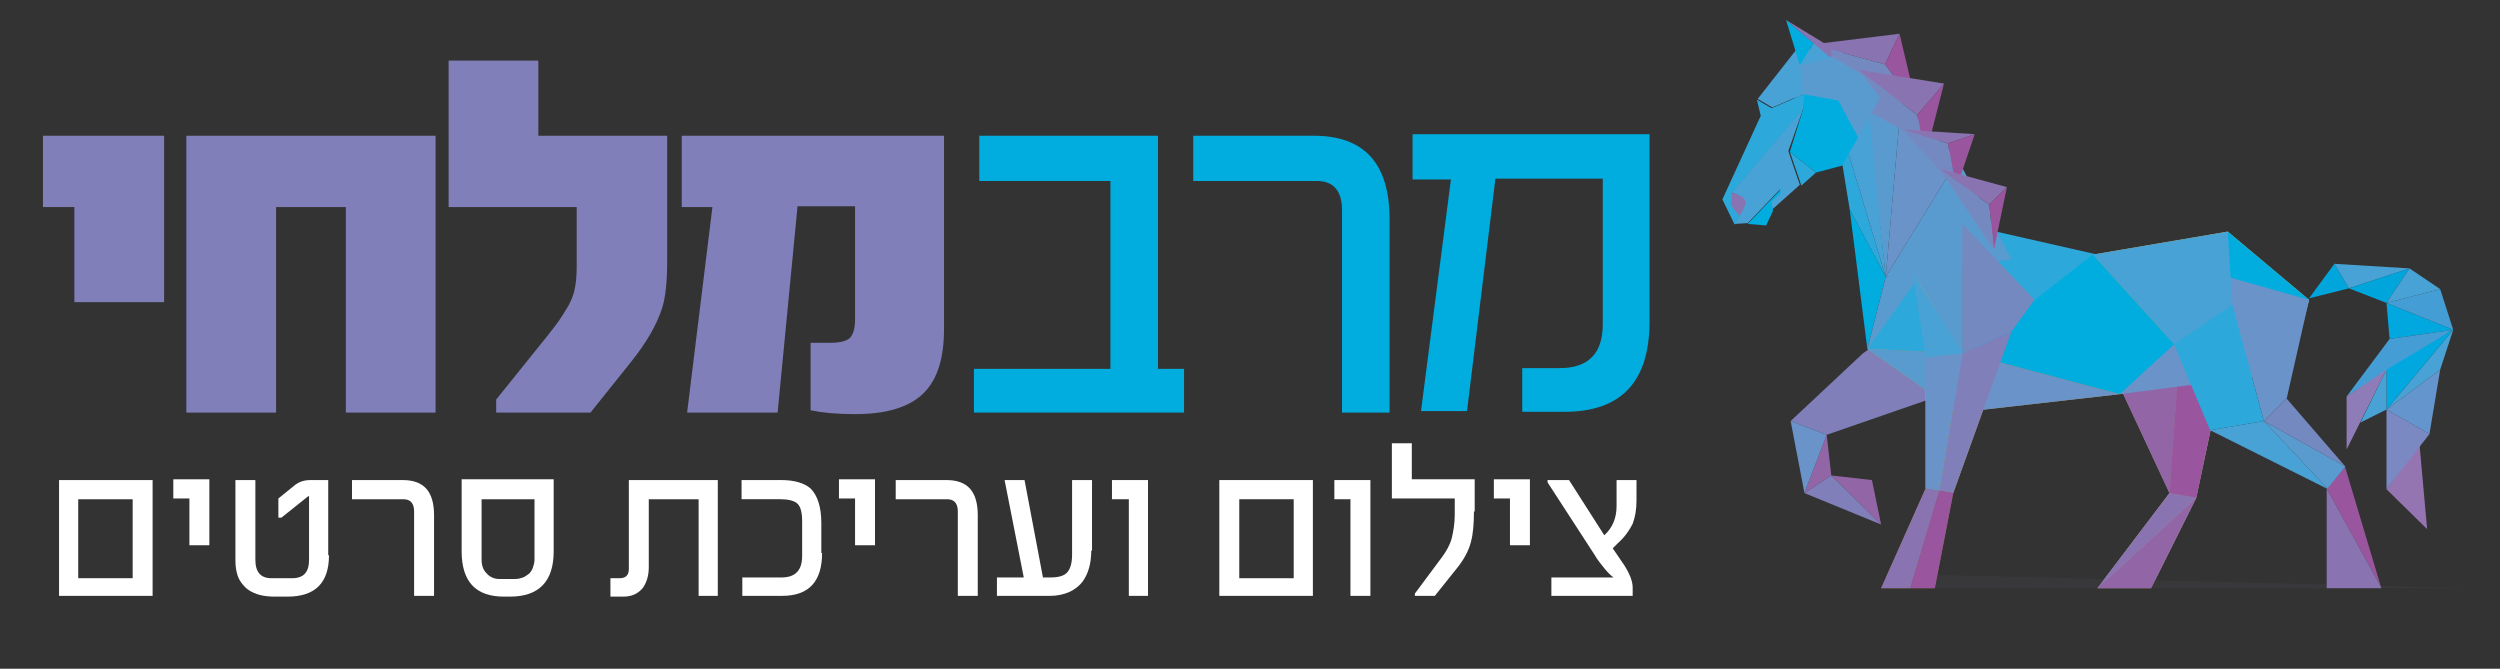
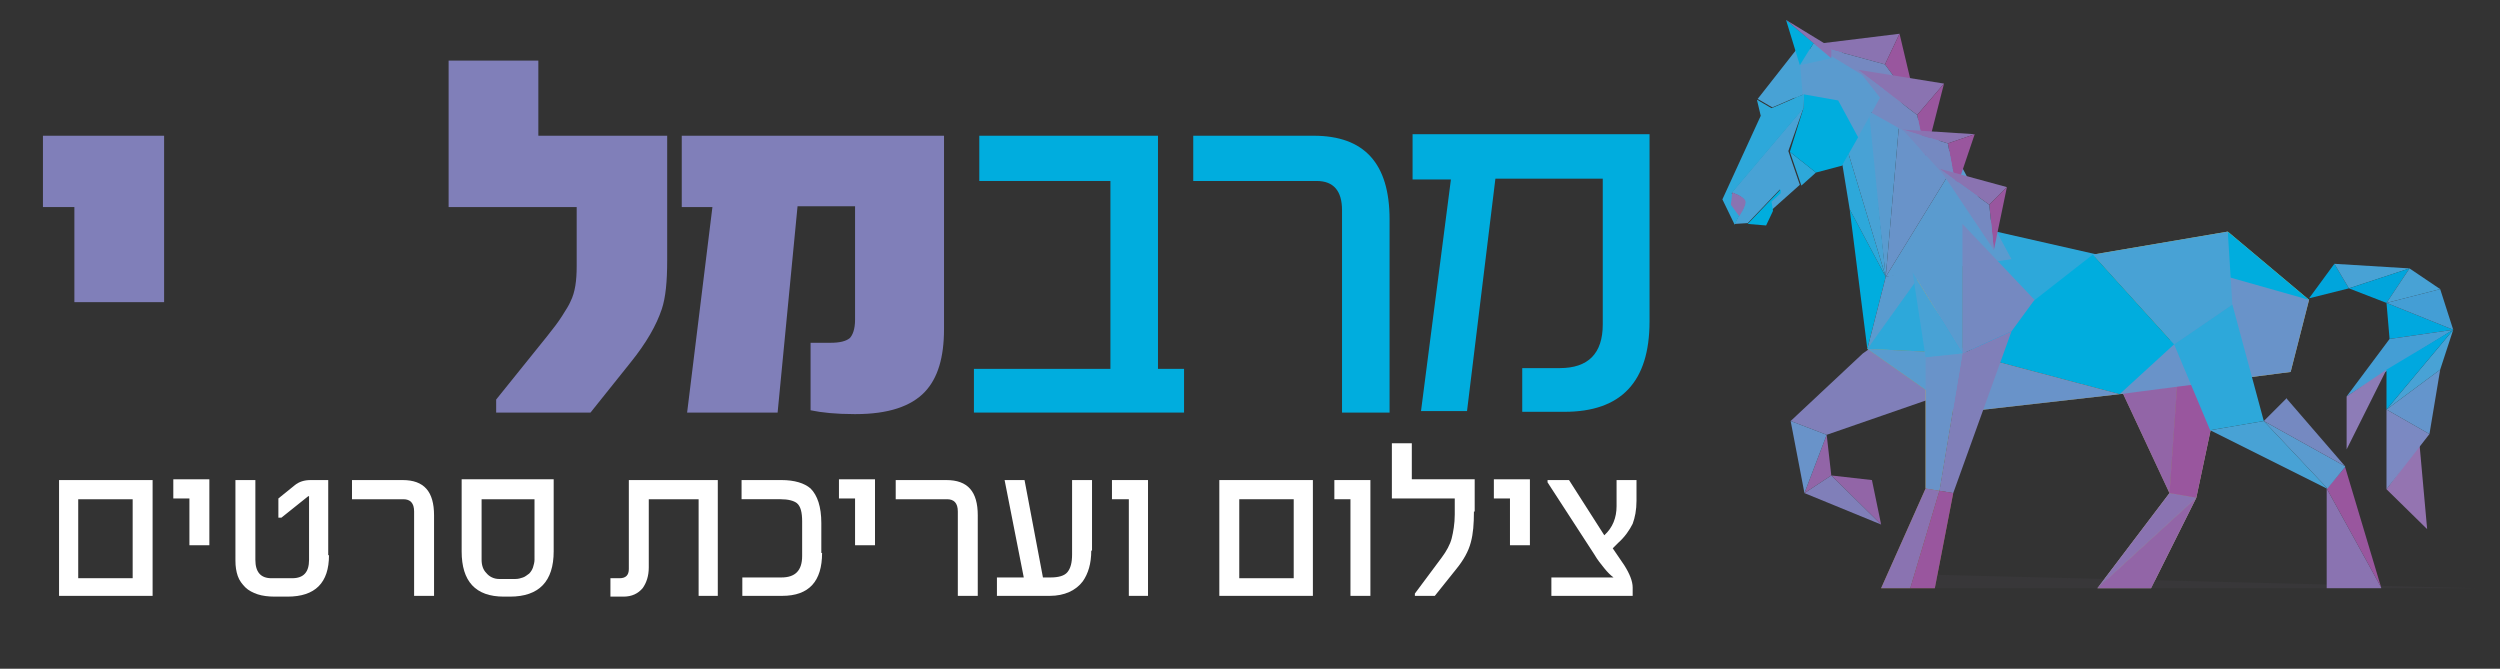
<svg xmlns="http://www.w3.org/2000/svg" id="Layer_1" x="0px" y="0px" viewBox="0 0 326 87.2" style="enable-background:new 0 0 326 87.2;" xml:space="preserve">
  <rect x="0" y="0" width="326" height="87.2" fill="#333333" stroke="none" />
  <style type="text/css">	.st0{fill:#807FB9;}	.st1{fill:#00ADDE;}	.st2{fill:#9265A7;}	.st3{fill:#6993C9;}	.st4{fill:#BAB09F;}	.st5{fill:#B4A68D;}	.st6{fill:#9A8F79;}	.st7{fill:#D7B64E;}	.st8{fill:#C2A543;}	.st9{fill:#CDAC47;}	.st10{fill:#D8B64E;}	.st11{fill:#A88E3D;}	.st12{fill:#B19847;}	.st13{fill:#CFB14A;}	.st14{fill:#BC9F48;}	.st15{fill:#F5D054;}	.st16{fill:#E1BD53;}	.st17{fill:#937838;}	.st18{fill:#836B36;}	.st19{fill:#2DA8DA;}	.st20{fill:#00A5DC;}	.st21{fill:#48A2D5;}	.st22{fill:#00A8DF;}	.st23{fill:#449ED5;}	.st24{fill:#8D7CB7;}	.st25{fill:#9474B1;}	.st26{fill:#7B89C2;}	.st27{fill:#6495CC;}	.st28{opacity:0.3;fill:#444247;}	.st29{fill:#8A73B1;}	.st30{fill:#99569E;}	.st31{fill:#7589C1;}	.st32{fill:#5A9BCF;}	.st33{fill:#FFFFFF;}</style>
  <g>
    <g id="XMLID_00000029729425788369402890000010797862588169250717_">
      <path id="XMLID_00000085938156746630123900000005599604951715239586_" class="st0" d="M21.4,39.4H9.7V27H5.6v-9.3h15.8V39.4z" />
-       <path id="XMLID_00000109719363903106511370000008985491894871858092_" class="st0" d="M56.8,53.8H45.1V27H36v26.8H24.3V17.7h32.5   V53.8z" />
      <path id="XMLID_00000179643784360140045120000014640808414067703201_" class="st0" d="M58.5,27V7.9h11.7v9.8H87V34   c0,2.7-0.2,4.8-0.7,6.3c-0.7,2.1-2,4.4-4.1,7L77,53.8H64.7v-1.7l6.6-8.2c0.8-1,1.5-1.9,2-2.7c0.5-0.8,0.9-1.4,1.1-1.9   c0.6-1.2,0.8-2.7,0.8-4.6V27H58.5z" />
      <path id="XMLID_00000114795104678648143200000004568249672630254980_" class="st0" d="M88.9,27v-9.3h34.2v25.2   c0,3.7-0.8,6.4-2.5,8.2c-1.8,1.9-4.8,2.9-9,2.9h-0.2c-2.4,0-4.3-0.2-5.7-0.5v-8.8h2.6c1.2,0,2-0.2,2.5-0.6   c0.4-0.4,0.7-1.2,0.7-2.4V26.9H104l-2.6,26.9H89.6L92.9,27L88.9,27z" />
      <path id="XMLID_00000070805271625259287250000015461146746752709031_" class="st1" d="M154.4,53.8H127v-5.7h17.8V23.6h-17.1v-5.9   H151v30.4h3.4V53.8z" />
      <path id="XMLID_00000065075184940878569770000007845868106490148511_" class="st1" d="M181.2,53.8H175V27.4c0-2.5-1.1-3.8-3.3-3.8   h-16.1v-5.9h15.7c6.6,0,9.9,3.6,9.9,10.9V53.8z" />
      <path id="XMLID_00000042705367752055220570000002304929447448120971_" class="st1" d="M215.1,41.9c0,7.9-3.7,11.8-11.1,11.8h-5.5   v-5.7h4.9c3.7,0,5.6-1.9,5.6-5.7v-19H195l-3.7,30.3h-6l3.9-30.2h-5v-5.9h30.9V41.9z" />
    </g>
    <g id="XMLID_00000060731008733022505220000001743017498673325246_">
      <polygon id="XMLID_00000053545003740021544480000017469843222294949506_" class="st2" points="244.1,62.6 245.3,68.4 238.8,62      " />
      <polygon id="XMLID_00000044890618308447061230000014383706436969081499_" class="st0" points="233.5,54.9 233.5,54.9 242.9,46.1    245.3,44.4 253.5,51.4 238.2,56.7   " />
      <polygon id="XMLID_00000007417248357857602030000007019783816545336967_" class="st2" points="238.8,62 235.3,64.3 238.2,56.7      " />
      <polygon id="XMLID_00000077293026011452383580000006192511841703608754_" class="st3" points="233.5,54.9 238.2,56.7 235.3,64.3    235.3,64.3   " />
      <polygon id="XMLID_00000147903329688032702390000012728486541447743368_" class="st0" points="238.8,62 238.8,62 245.3,68.4    235.3,64.3 235.3,64.3 238.8,62   " />
      <g id="XMLID_00000057122279336762592350000010805660623886871717_">
        <polygon id="XMLID_00000090296156748707784880000011215726377390535314_" class="st4" points="286.4,64.9 280.5,76.7 273.5,76.7        " />
        <polygon id="XMLID_00000137095693463075600720000004681335266880575113_" class="st5" points="286.4,64.9 273.5,76.7 282.9,64.3        " />
        <polygon id="XMLID_00000060739993938168187400000000896105411874775468_" class="st6" points="282.9,64.3 282.9,64.3 284.1,47.3     275.8,49.1    " />
        <polygon id="XMLID_00000165948256857513897530000009216193876081769136_" class="st5" points="286.4,64.9 286.4,64.9 290,47.9     284.1,47.3 282.9,64.3    " />
      </g>
      <polygon id="XMLID_00000170240368157948232000000007586412692163667864_" class="st7" points="290.5,30.2 301.1,39.1 290.5,39.7      " />
      <polygon id="XMLID_00000144309414958332461070000017715981656947414437_" class="st8" points="298.7,48.5 276.4,51.4 290.5,36.1    301.1,39.1   " />
      <polygon id="XMLID_00000026146882509776915920000010014025586814141614_" class="st9" points="272.9,33.2 283.5,44.9 291.1,39.7    290.5,30.2   " />
-       <polygon id="XMLID_00000132809056752263678280000004049431692635670680_" class="st10" points="276.4,51.4 256.4,46.1 272.9,33.2    283.5,44.9   " />
      <polygon id="XMLID_00000046319835048097182220000017537069407476058293_" class="st11" points="276.4,51.4 256.4,46.1 255.3,53.8      " />
      <polygon id="XMLID_00000182487129609514735140000006086323183697696159_" class="st12" points="243.5,45.5 255.3,53.8 256.4,46.1      " />
      <polygon id="XMLID_00000134246972825138737010000002667058486397677456_" class="st13" points="249.4,36.1 243.5,45.5 256.4,46.1      " />
      <g id="XMLID_00000011725153475678588940000012076046418569103531_">
-         <polygon id="XMLID_00000114062161970971268780000000331352101839775641_" class="st14" points="262.3,43.2 254.7,64.3 252.9,64     255.9,46.1    " />
        <polygon id="XMLID_00000005980376306147495000000004889073414045232549_" class="st15" points="255.9,29.1 255.9,29.2     255.9,46.1 255.9,46.1 249.4,35.5    " />
        <polygon id="XMLID_00000093898554194140010410000008174465707924517008_" class="st16" points="255.9,46.1 255.9,46.1     251.1,46.6 249.4,35.5 249.4,35.5    " />
        <polygon id="XMLID_00000032635587992663227060000000456559771905199271_" class="st9" points="252.9,64 252.9,64 251.1,63.7     251.1,46.7 251.1,46.6 255.9,46.1    " />
        <polygon id="XMLID_00000026142235217228547230000004258656863605603203_" class="st17" points="251.1,63.7 251.1,63.7 252.9,64     249.1,76.7 245.3,76.7    " />
        <polygon id="XMLID_00000151506966501683476240000008723960529382181785_" class="st18" points="254.7,64.3 254.7,64.3     252.3,76.7 249.1,76.7 252.9,64    " />
        <polygon id="XMLID_00000168809926523191546210000015209074933926262964_" class="st19" points="255.9,46.1 262.3,43.2     273.5,33.2 255.9,29.2    " />
      </g>
      <g id="XMLID_00000055704366814181966500000002329324166977220266_">
        <polygon id="XMLID_00000131333462513265805960000008611121023192711073_" class="st20" points="301.1,38.9 304.4,34.4     306.3,37.6    " />
        <polygon id="XMLID_00000012474804965125545040000016437087659682181765_" class="st21" points="314.2,35 306.3,37.6 304.4,34.4        " />
        <polygon id="XMLID_00000011752119674787616450000007799668608039303343_" class="st20" points="311.2,39.5 306.3,37.6 314.2,35        " />
        <polygon id="XMLID_00000175291923991177879660000015897674160978159529_" class="st21" points="318.2,37.7 314.2,35 311.2,39.5        " />
        <polygon id="XMLID_00000057845201918597074610000000388266720262440848_" class="st22" points="311.6,44.2 311.2,39.5 319.9,43        " />
        <polygon id="XMLID_00000078728931222402652750000013537762987372535426_" class="st23" points="318.2,37.7 319.9,43 311.2,39.5        " />
        <polygon id="XMLID_00000088099158548896197150000010554180692466614170_" class="st23" points="311.6,44.2 306,51.7 311.2,48.4     319.9,43    " />
        <polygon id="XMLID_00000116928854440790774500000011399163756569668274_" class="st24" points="311.2,48.2 306,58.6 306,51.7     311.2,48.2    " />
        <polygon id="XMLID_00000140692816980544841170000000405093764128012677_" class="st25" points="316.5,69 311.2,63.8 315.5,57.9        " />
        <polygon id="XMLID_00000155118633304156126770000000786909798872692102_" class="st26" points="311.2,53.4 311.2,63.8     316.8,56.6    " />
        <polygon id="XMLID_00000124127276219522769900000000742891549753565879_" class="st27" points="316.8,56.6 318.2,48.2     311.2,53.4    " />
        <polygon id="XMLID_00000092436241794568523010000013608852652559272881_" class="st21" points="318.2,48.2 319.9,43 311.2,53.4        " />
        <polygon id="XMLID_00000070817429574242438130000013334461163582566839_" class="st22" points="311.2,48.2 319.9,43 311.2,53.4        " />
-         <polygon id="XMLID_00000085247006898507697120000008052473799091447966_" class="st21" points="311.2,53.4 307.8,55.1     311.2,48.2    " />
      </g>
      <polygon id="XMLID_00000058570826787145200670000013648100743730656444_" class="st28" points="322.8,76.7 245.3,76.7 250.3,74.9      " />
      <g id="XMLID_00000027580239407453267210000017737229620564695445_">
        <polygon id="XMLID_00000152228528646959754020000018271793031090826629_" class="st2" points="286.4,64.9 280.5,76.7 273.5,76.7        " />
        <polygon id="XMLID_00000133511048441930586780000014339260427231460016_" class="st29" points="286.4,64.9 273.5,76.7     282.9,64.3    " />
        <polygon id="XMLID_00000005257429709961601900000006945696750979186345_" class="st2" points="282.9,64.3 282.9,64.3 284.1,47.3     275.8,49.1    " />
        <polygon id="XMLID_00000169556015721937275760000017514543959308826796_" class="st30" points="286.4,64.9 286.4,64.9 290,47.9     284.1,47.3 282.9,64.3    " />
      </g>
      <polygon id="XMLID_00000079448337036636144850000004644290229118329752_" class="st1" points="290.5,30.2 301.1,39.1 290.5,39.7      " />
      <polygon id="XMLID_00000168095487935693441210000013854118088563072683_" class="st3" points="298.7,48.5 276.4,51.4 290.5,36.1    301.1,39.1   " />
      <polygon id="XMLID_00000012473430280243112560000005547950579551089333_" class="st21" points="272.9,33.2 283.5,44.9 291.1,39.7    290.5,30.2   " />
      <polygon id="XMLID_00000157284338565660681330000013991051155794761347_" class="st1" points="276.4,51.4 256.4,46.1 272.9,33.2    283.5,44.9   " />
      <polygon id="XMLID_00000168096036766406901450000015202487352361738125_" class="st31" points="243.1,8.5 255.3,20.8 244.1,15      " />
      <polygon id="XMLID_00000039823217408592810130000015010255623060925844_" class="st3" points="276.4,51.4 256.4,46.1 255.3,53.8      " />
      <g id="XMLID_00000070835505372817010500000001937878196066476717_">
        <polygon id="XMLID_00000168839235875760429080000008858063957304088234_" class="st32" points="262.3,33.8 255.3,20.8     245.9,36.1    " />
        <polygon id="XMLID_00000157299787112675506050000016002910826705624714_" class="st1" points="241.2,27.3 243.5,45.5 245.9,36.1        " />
        <polygon id="XMLID_00000009559900486656273550000006891928051362740924_" class="st19" points="238.8,12.6 241.2,27.3     245.9,36.1    " />
        <polygon id="XMLID_00000044866965615406848840000013864173080312894090_" class="st3" points="247.6,16.7 245.9,36.1 255.3,20.8        " />
        <polygon id="XMLID_00000001665351394274735880000012756751686425089210_" class="st32" points="243.5,14.4 245.9,36.1     247.6,16.7    " />
        <polygon id="XMLID_00000034797087809039890370000017394261981923366049_" class="st21" points="243.1,8.5 238.8,12.6 245.9,36.1        " />
      </g>
      <g id="XMLID_00000050644468453011336760000005884606818329891475_">
        <polygon id="XMLID_00000078029066752085087610000015069694518957367952_" class="st21" points="237.1,6.4 234.3,6.4 229.2,12.9     231.1,14 231.6,13.8 233.9,12.8 234.3,12.7 234.3,12.7 235.2,12.3 238.9,10.7    " />
        <path id="XMLID_00000047745577185971256570000003501157130782701725_" class="st21" d="M235.2,14l-9.4,11.1c0,0,1.5,0.5,1.7,1.1    c0.2,0.6-0.8,2-0.8,2l-0.5,1l1.6-0.1l0.1,0l4.2-4.4l0,0.5l-1.2,1l0.1,1.2l3.7-3.3c-0.6-1.7-1.5-4.4-1.5-4.4L235.2,14z" />
        <polygon id="XMLID_00000098936371302454160740000012704125502618098576_" class="st1" points="232.2,25.2 232.2,24.7 227.9,29.2     230.3,29.4 231.2,27.5 231,26.3    " />
        <polygon id="XMLID_00000042014334279688125690000010429129820836413074_" class="st32" points="234.6,6.7 239.4,6.2 245.9,11.4     240.2,21.6 235.2,14    " />
        <path id="XMLID_00000155846481535055388930000009459439347280312253_" class="st19" d="M234.9,24.2l1.9-1.7l-3.4-2.7    C233.4,19.8,234.3,22.4,234.9,24.2z" />
        <polygon id="XMLID_00000029740702937871970590000014793653644627081616_" class="st1" points="239.7,13.1 235.2,12.3 235.2,14     233.4,19.8 236.8,22.5 240.2,21.6 242.3,17.9    " />
        <path id="XMLID_00000090296652819624049700000004463308778805197223_" class="st19" d="M235.2,12.3l-1,0.4l0,0l-0.4,0.2l-2.3,1    l-0.5,0.2l-1.9-1.1l0.5,2.1l-5,10.9l1.6,3.3l0.5-1c0,0,1-1.4,0.8-2c-0.2-0.6-1.7-1.1-1.7-1.1l9.4-11.1L235.2,12.3z M234.3,12.7    C234.3,12.7,234.3,12.7,234.3,12.7C234.3,12.7,234.3,12.7,234.3,12.7z" />
        <path id="XMLID_00000152266170378713459900000000262273004397563573_" class="st29" d="M227.6,26.2c-0.2-0.6-1.7-1.1-1.7-1.1    l-0.2,1.6l1.1,1.5C226.7,28.3,227.8,26.8,227.6,26.2z" />
      </g>
      <polygon id="XMLID_00000111190703197303193670000000633957053273790878_" class="st32" points="243.5,45.5 255.3,53.8 256.4,46.1      " />
      <polygon id="XMLID_00000134251530184998376400000010046728938629003157_" class="st19" points="249.4,36.1 243.5,45.5 256.4,46.1      " />
      <g id="XMLID_00000178180486247024717630000004694455818968108418_">
        <polygon id="XMLID_00000116916189542677050390000010058362511742650783_" class="st30" points="305.8,60.9 310.5,76.6     303.4,63.7    " />
        <polygon id="XMLID_00000068669454898722002630000005039491898413236380_" class="st29" points="310.5,76.6 310.5,76.7     303.4,76.7 303.4,63.7    " />
        <polygon id="XMLID_00000065784938465227739160000014758959115490949307_" class="st32" points="305.8,60.8 305.8,60.9     303.5,63.7 295.2,54.9    " />
        <polygon id="XMLID_00000013907149203101275890000006771560136103445933_" class="st31" points="298.2,51.9 298.2,52 305.8,60.8     305.8,60.8 295.2,54.9    " />
        <polygon id="XMLID_00000023242767117959139760000007562179281906319269_" class="st21" points="303.5,63.7 303.4,63.7     288.2,56.1 295.2,54.9    " />
-         <polygon id="XMLID_00000142867908419079398120000000832633616817738918_" class="st3" points="301.1,39.1 298.2,51.9 295.2,54.9     291.1,39.7    " />
        <polygon id="XMLID_00000052101843878567648430000005510664630859588281_" class="st19" points="291.1,39.7 291.1,39.7     295.2,54.9 295.2,54.9 288.2,56.1 288.2,56.1 283.5,44.9    " />
      </g>
      <g id="XMLID_00000040555985499145590140000001515316819846398888_">
        <polygon id="XMLID_00000005249431394569938070000002760100883040098720_" class="st29" points="236.3,5.8 247.7,4.4 245.8,8.4        " />
        <polygon id="XMLID_00000160880150574030002660000005510453516947302535_" class="st30" points="250,14.1 245.8,8.4 247.7,4.4        " />
        <polygon id="XMLID_00000034091326583683172230000018350624938659651244_" class="st31" points="236.3,5.8 250,14.1 245.8,8.4        " />
      </g>
      <path id="XMLID_00000094590687521266752750000011403402942723658384_" class="st9" d="M249.4,36.1" />
      <g id="XMLID_00000106869318204737662970000013655768448690780323_">
        <polygon id="XMLID_00000152957020416334731990000011904258179523160722_" class="st29" points="242.3,9.1 253.5,10.9 250,15        " />
        <polygon id="XMLID_00000121997738914993466380000014768959111019533970_" class="st30" points="251.1,20.3 250,15 253.5,10.9        " />
        <polygon id="XMLID_00000054949664862452633630000014845408419004701334_" class="st31" points="242.3,9.1 251.1,20.3 250,15        " />
      </g>
      <g id="XMLID_00000031171394566562426160000009484139271355220145_">
        <polygon id="XMLID_00000033335911928282873470000014822320271413800074_" class="st29" points="248.1,16.9 257.5,17.5 254,18.7        " />
        <polygon id="XMLID_00000047739428962893671470000000035525177507562134_" class="st30" points="255.1,24.6 254,18.7 257.5,17.5        " />
        <polygon id="XMLID_00000124876186628156989580000000841945763437672595_" class="st31" points="248.1,16.9 255.1,24.6 254,18.7        " />
      </g>
      <g id="XMLID_00000145769429096583274280000017060459164966431652_">
        <polygon id="XMLID_00000121989137665721135120000004776641181008144555_" class="st29" points="252.9,22 261.7,24.4 259.4,26.7        " />
        <polygon id="XMLID_00000139256649179185302070000001217168353716385961_" class="st30" points="260,32.6 259.4,26.7 261.7,24.4        " />
        <polygon id="XMLID_00000091721290541037346890000011453598433916740746_" class="st31" points="252.9,22 260,32.6 259.4,26.7        " />
      </g>
      <polygon id="XMLID_00000079481270960072379870000007155520808439166906_" class="st21" points="238.8,7.6 234.7,8.5 236.5,5.6      " />
      <polygon id="XMLID_00000157304859520170273760000014014158284573353643_" class="st1" points="232.9,2.6 236.5,5.6 234.7,8.5      " />
      <polygon id="XMLID_00000077313153182706080440000015162992686298869400_" class="st29" points="238.8,6.2 232.9,2.6 238.8,7.6      " />
      <polygon id="XMLID_00000049190719426967351890000004131829563647799979_" class="st32" points="251.1,34.9 245.9,36.1 243.5,45.5      " />
      <g id="XMLID_00000130619556425988226270000007690675596132071866_">
        <polygon id="XMLID_00000106850336805628292910000015855179464495608989_" class="st0" points="262.3,43.2 254.7,64.3 252.9,64     255.9,46.1    " />
        <polygon id="XMLID_00000080902227395937468860000017644831631786225034_" class="st32" points="255.9,29.1 255.9,29.2     255.9,46.1 255.9,46.1 249.4,35.5    " />
        <polygon id="XMLID_00000040549157578577833640000012229178654322048687_" class="st21" points="255.9,46.1 255.9,46.1     251.1,46.6 249.4,35.5 249.4,35.5    " />
        <polygon id="XMLID_00000131359187263209803370000012317190894606777473_" class="st3" points="252.9,64 252.9,64 251.1,63.7     251.1,46.7 251.1,46.6 255.9,46.1    " />
        <polygon id="XMLID_00000147177951019983594520000009953503398463152261_" class="st29" points="251.1,63.7 251.1,63.7 252.9,64     249.1,76.7 245.3,76.7    " />
        <polygon id="XMLID_00000046305714634297521040000000927944280983278772_" class="st30" points="254.7,64.3 254.7,64.3     252.3,76.7 249.1,76.7 252.9,64    " />
        <polygon id="XMLID_00000172434986698429680510000015013728670729250944_" class="st31" points="255.9,46.1 262.3,43.2     265.3,39.1 255.9,29.2    " />
      </g>
    </g>
    <g>
      <path class="st33" d="M19.8,77.7H7.7V62.6h12.2V77.7z M17.3,75.3V65.1h-7.1v10.3H17.3z" />
      <path class="st33" d="M27.3,71.1h-2.6v-6.1h-2.1v-2.5h4.7V71.1z" />
      <path class="st33" d="M42.9,72.4c0,3.6-1.8,5.4-5.4,5.4h-1.7c-0.8,0-1.6-0.1-2.2-0.3c-0.6-0.2-1.2-0.5-1.6-0.9   c-0.4-0.4-0.8-0.9-1-1.5s-0.3-1.2-0.3-2V62.6h2.6V73c0,1.6,0.7,2.4,2.1,2.4h2.7c1.5,0,2.2-0.8,2.2-2.4v-8.3h-0.1l-3.5,2.8h-0.4   v-2.5l2.1-1.7c0.6-0.5,1.3-0.7,2.1-0.7h2.3V72.4z" />
      <path class="st33" d="M56.6,77.7H54v-11c0-1.1-0.5-1.6-1.4-1.6h-6.7v-2.5h6.6c2.8,0,4.1,1.5,4.1,4.6V77.7z" />
      <path class="st33" d="M72.2,71.9c0,3.9-1.9,5.9-5.7,5.9h-0.8c-3.7,0-5.5-2-5.5-5.9v-9.4h12V71.9z M69.6,65.1h-6.8v7.9   c0,0.7,0.2,1.3,0.6,1.7c0.4,0.5,1,0.8,1.7,0.8h2.1c0.4,0,0.7-0.1,1-0.2c0.3-0.1,0.5-0.3,0.8-0.5c0.2-0.2,0.4-0.5,0.5-0.8   s0.2-0.7,0.2-1V65.1z" />
      <path class="st33" d="M93.7,77.7h-2.6V65.1h-6.5v8.9c0,1.1-0.3,2-0.8,2.7c-0.6,0.7-1.4,1.1-2.5,1.1h-1.7v-2.4h1.2   c0.8,0,1.2-0.4,1.2-1.2V62.6h11.6V77.7z" />
      <path class="st33" d="M107.2,72.1c0,3.7-1.7,5.6-5.2,5.6h-5.2v-2.4h5.1c1.8,0,2.7-0.9,2.7-2.8V68c0-1.2-0.2-2-0.7-2.4   c-0.4-0.3-1.1-0.5-2.1-0.5h-5.1v-2.5h5.2c1.7,0,3,0.4,3.8,1.1c0.9,0.9,1.4,2.4,1.4,4.5V72.1z" />
      <path class="st33" d="M114.1,71.1h-2.6v-6.1h-2.1v-2.5h4.7V71.1z" />
      <path class="st33" d="M127.5,77.7h-2.6v-11c0-1.1-0.5-1.6-1.4-1.6h-6.7v-2.5h6.6c2.8,0,4.1,1.5,4.1,4.6V77.7z" />
      <path class="st33" d="M142.3,71.8c0,1.7-0.4,3-1.1,4c-0.9,1.2-2.4,1.9-4.3,1.9h-6.9v-2.4h3.5l-2.5-12.7h2.6l2.4,12.7h1   c1,0,1.8-0.2,2.2-0.7c0.4-0.5,0.6-1.2,0.6-2.3v-9.7h2.6V71.8z" />
      <path class="st33" d="M149.8,77.7h-2.6V65.1H145v-2.5h4.7V77.7z" />
      <path class="st33" d="M171.2,77.7H159V62.6h12.2V77.7z M168.7,75.3V65.1h-7.1v10.3H168.7z" />
      <path class="st33" d="M178.7,77.7h-2.6V65.1h-2.1v-2.5h4.7V77.7z" />
      <path class="st33" d="M192.2,66.7c0,1.6-0.1,2.9-0.4,4c-0.3,1.2-1,2.4-1.9,3.5l-2.8,3.5h-2.6v-0.3l3.5-4.7   c0.6-0.8,1.1-1.7,1.3-2.5c0.2-0.8,0.4-1.9,0.4-3.1v-2.1h-8.2v-7.2h2.6v4.7h8.2V66.7z" />
      <path class="st33" d="M199.5,71.1h-2.6v-6.1h-2.1v-2.5h4.7V71.1z" />
      <path class="st33" d="M213.4,65.3c0,1.2-0.2,2.2-0.5,3c-0.4,0.8-1,1.7-1.9,2.5l-0.7,0.7l1.5,2.2c0.7,1.1,1.1,2.1,1.1,2.9v1.1   h-10.6v-2.4h8.1v0c-0.4-0.3-0.8-0.7-1.2-1.2s-0.9-1.1-1.3-1.8l-6.1-9.4v-0.3h2.8l4.6,7.2c1.1-1,1.6-2.3,1.6-3.8v-3.4h2.6V65.3z" />
    </g>
  </g>
</svg>